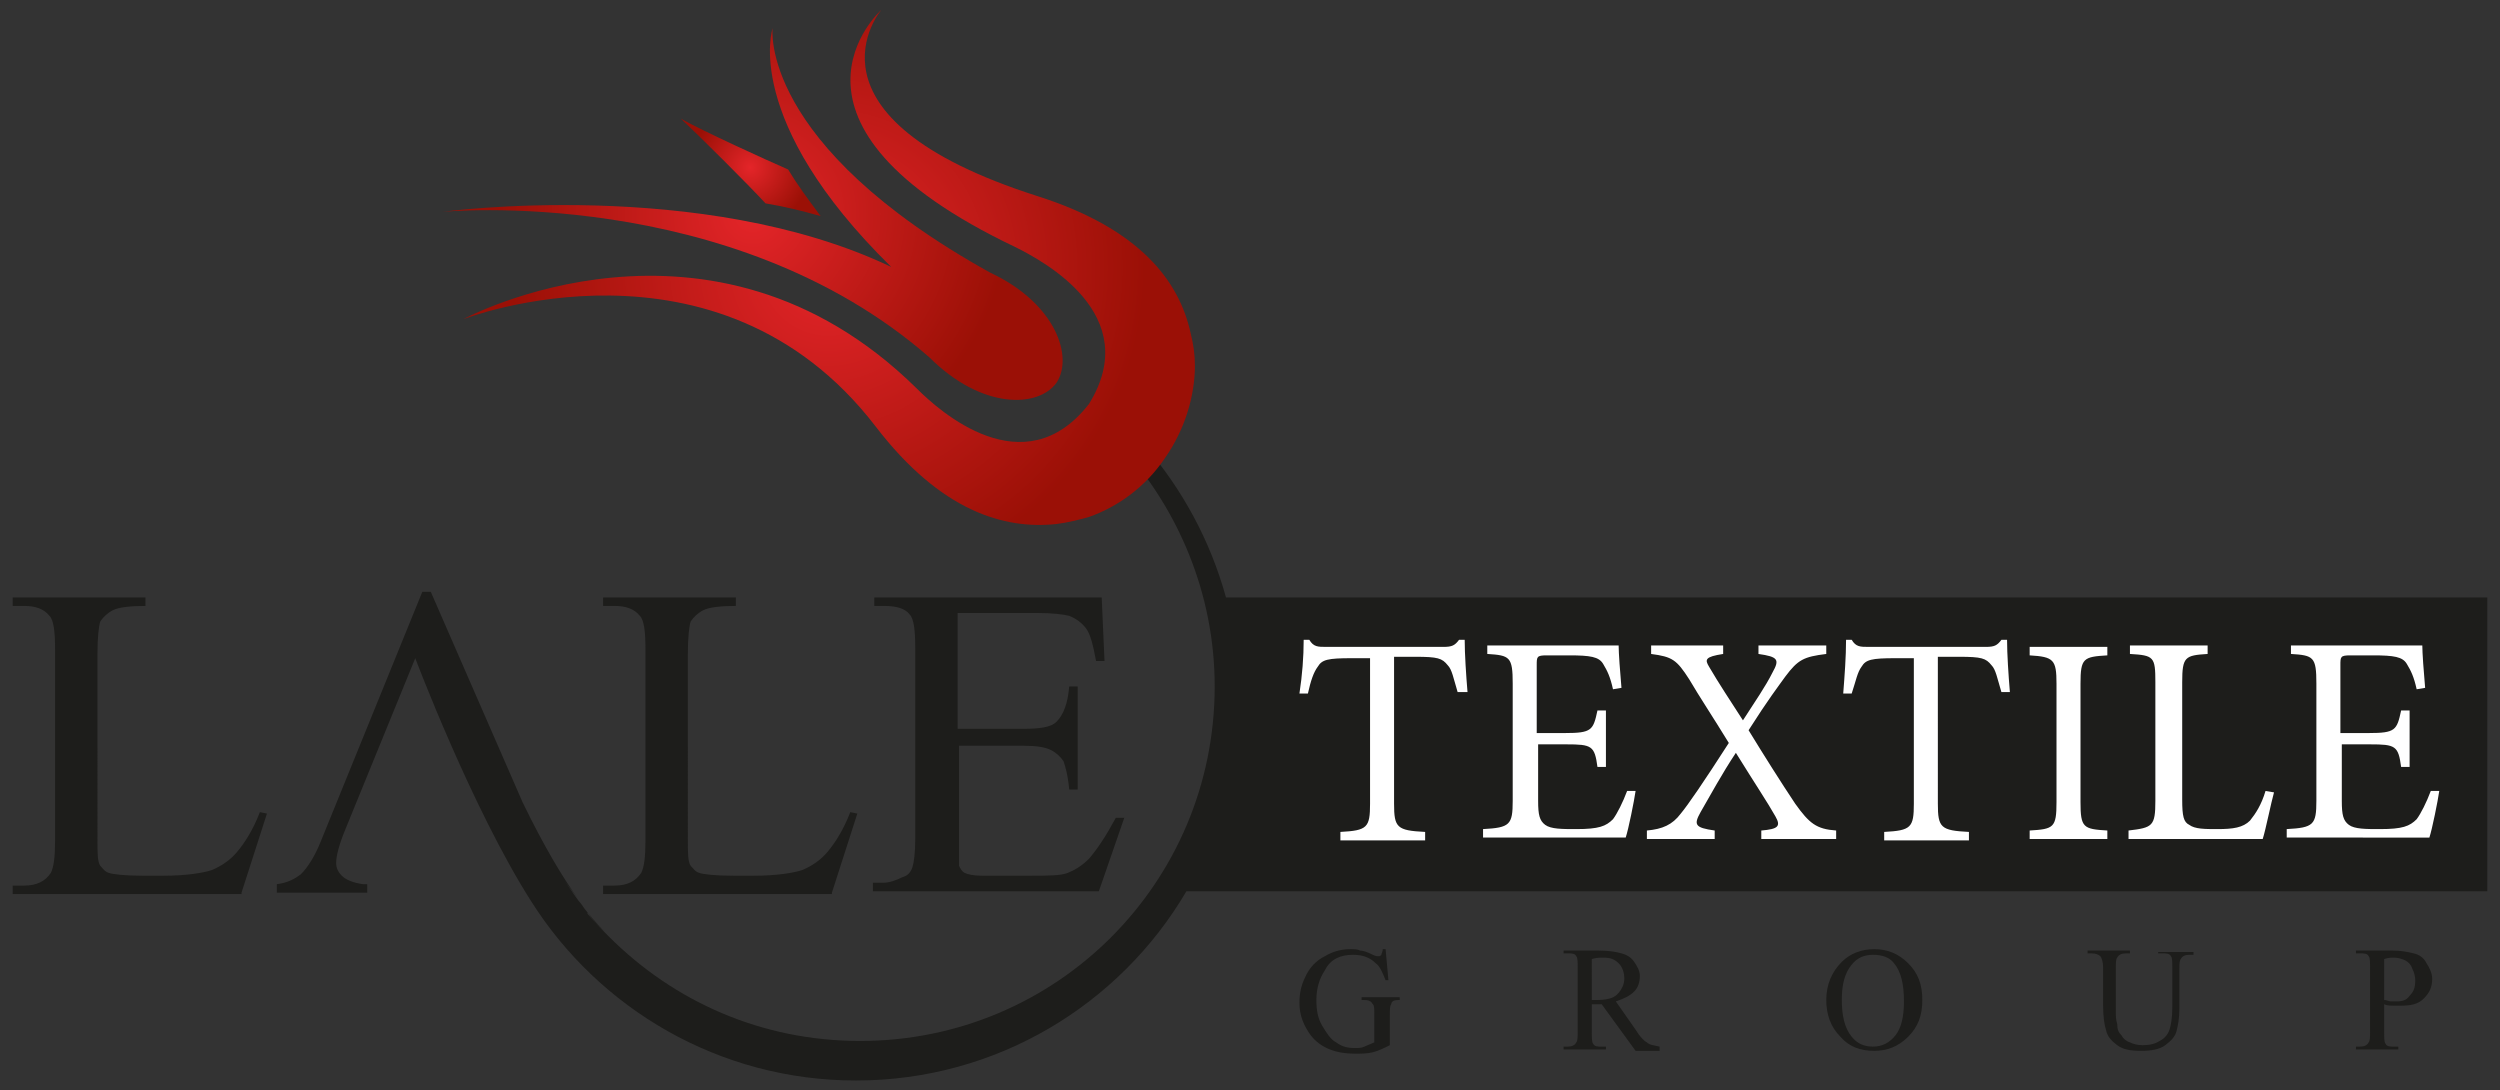
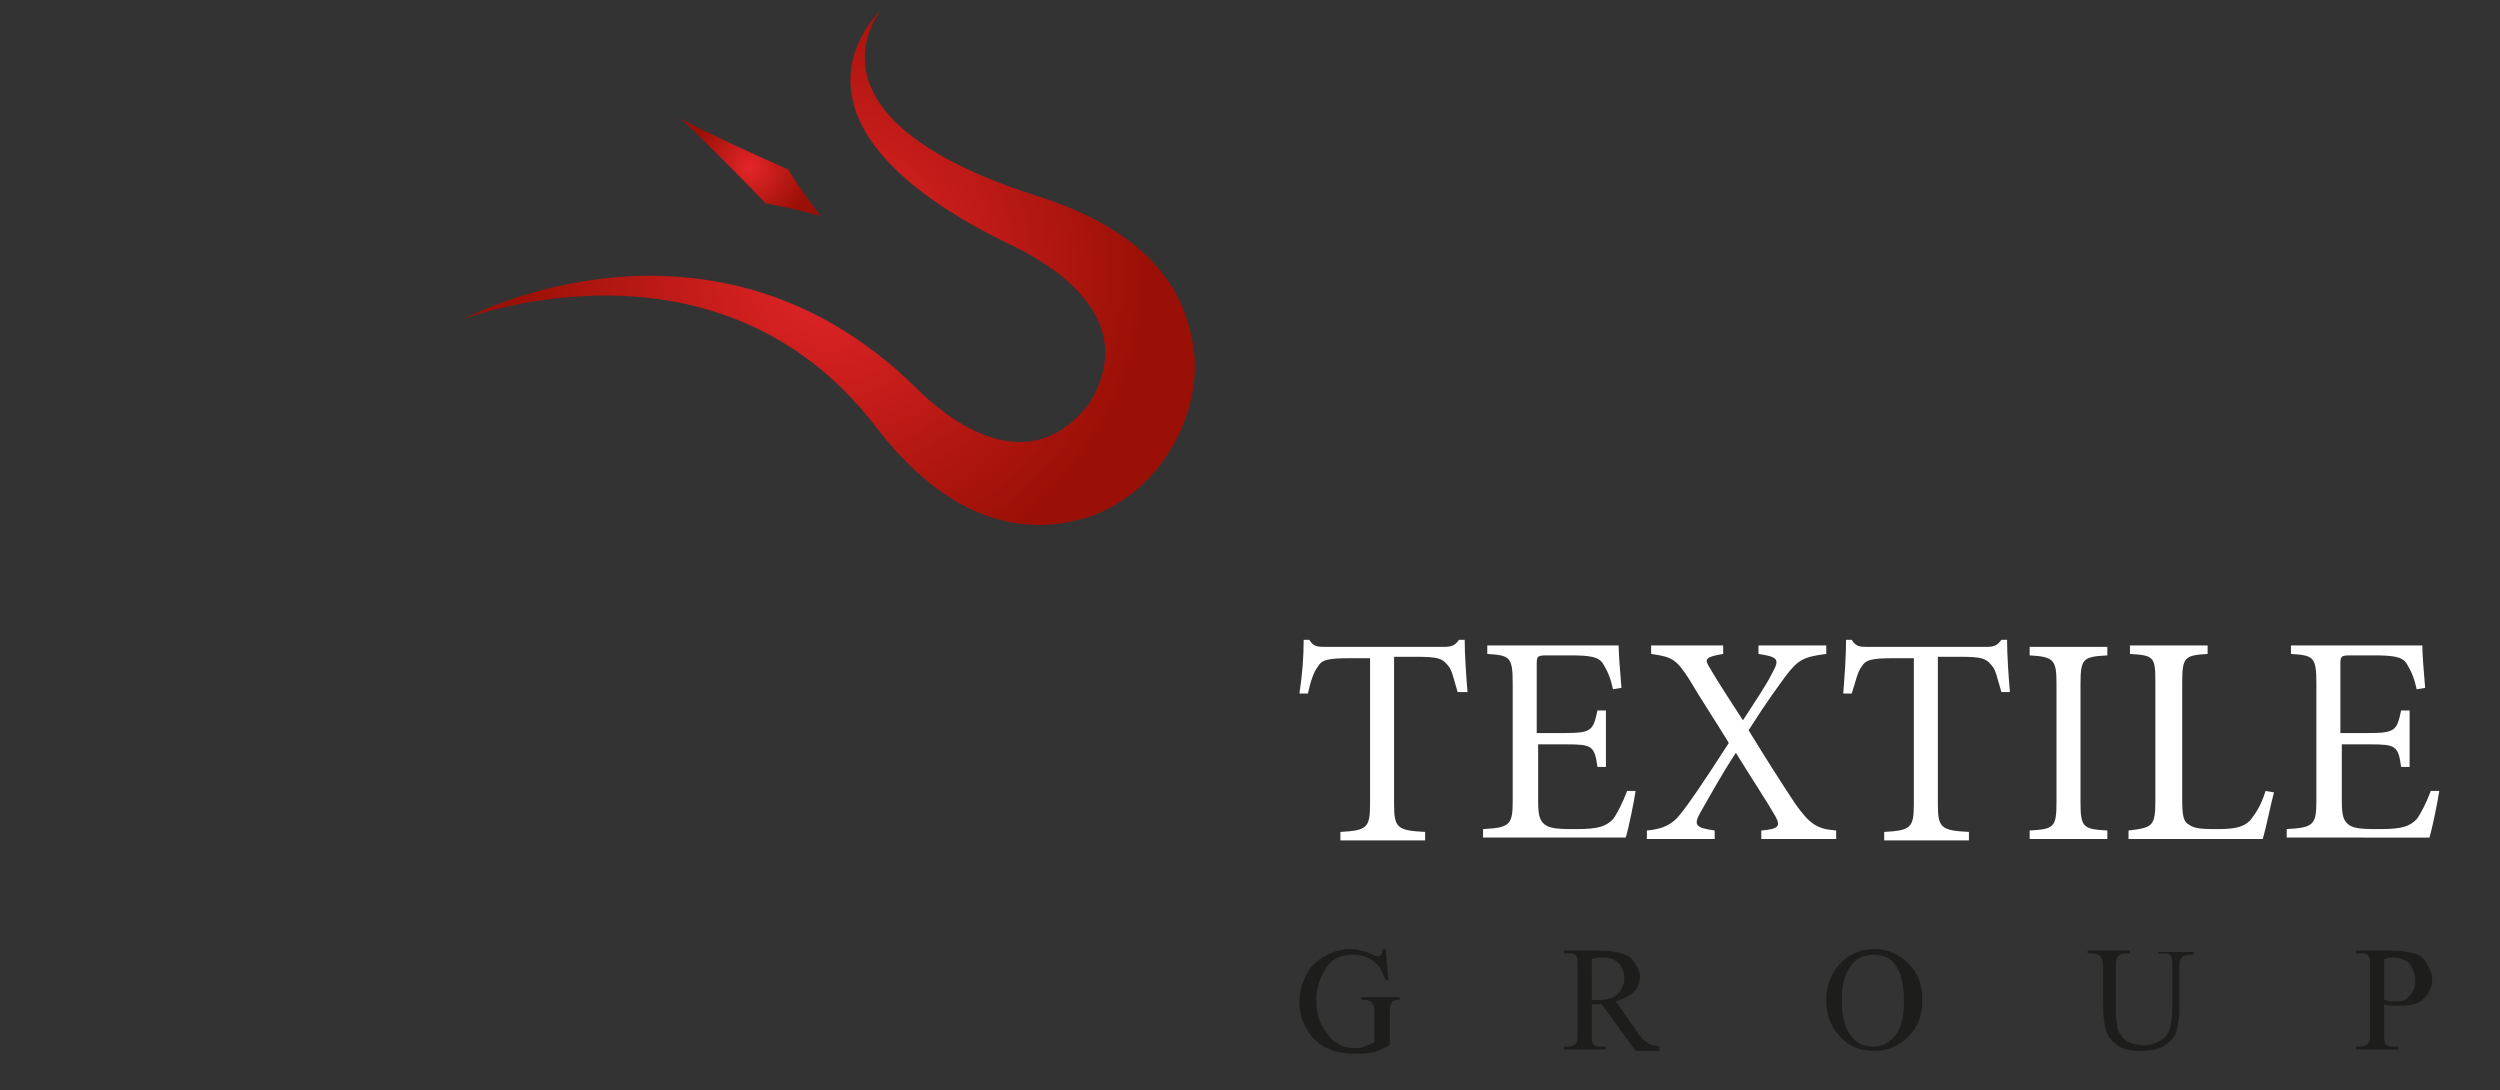
<svg xmlns="http://www.w3.org/2000/svg" version="1.1" id="katman_1" x="0px" y="0px" viewBox="0 0 177 77.2" style="enable-background:new 0 0 177 77.2;" xml:space="preserve">
  <rect x="0" y="0" width="177" height="77.2" fill="#333333" stroke="none" />
  <style type="text/css">
	.st0{fill:#1D1D1B;}
	.st1{fill:url(#SVGID_1_);}
	.st2{fill:url(#SVGID_00000151504747830684508240000015426507203047683006_);}
	.st3{fill:url(#SVGID_00000018915193938700874850000001855987239059875999_);}
	.st4{fill:#FFFFFF;}
</style>
  <g>
-     <path class="st0" d="M17.1,63.2l1.8-5.6l-0.5-0.1c-0.5,1.3-1.1,2.2-1.6,2.8c-0.5,0.6-1.1,1-1.8,1.3c-0.6,0.2-1.8,0.4-3.4,0.4h-1.5   c-1.3,0-2.1-0.1-2.4-0.2c-0.3-0.1-0.4-0.3-0.6-0.5c-0.2-0.3-0.2-0.9-0.2-1.8V46.3c0-1.2,0.1-2,0.2-2.3c0.2-0.3,0.5-0.6,0.9-0.8   c0.4-0.2,1.2-0.3,2.3-0.3v-0.6H0.9v0.6h0.8c0.8,0,1.4,0.2,1.8,0.7c0.3,0.3,0.4,1.1,0.4,2.4v13.5c0,1.2-0.1,1.9-0.3,2.3   c-0.4,0.6-1,0.9-1.9,0.9H0.9v0.6H17.1z M58.9,63.2l1.8-5.6l-0.5-0.1c-0.5,1.3-1.1,2.2-1.6,2.8c-0.5,0.6-1.1,1-1.8,1.3   c-0.6,0.2-1.8,0.4-3.4,0.4h-1.5c-1.3,0-2.1-0.1-2.4-0.2c-0.3-0.1-0.4-0.3-0.6-0.5c-0.2-0.3-0.2-0.9-0.2-1.8V46.3   c0-1.2,0.1-2,0.2-2.3c0.2-0.3,0.5-0.6,0.9-0.8c0.4-0.2,1.2-0.3,2.3-0.3v-0.6h-9.4v0.6h0.8c0.8,0,1.4,0.2,1.8,0.7   c0.3,0.3,0.4,1.1,0.4,2.4v13.5c0,1.2-0.1,1.9-0.3,2.3c-0.4,0.6-1,0.9-1.9,0.9h-0.8v0.6H58.9z M67.9,59.7v-6.9h4.6   c0.9,0,1.5,0.1,1.9,0.3c0.4,0.2,0.7,0.5,0.9,0.8c0.1,0.3,0.3,0.9,0.4,2h0.6v-7.3h-0.6c-0.1,1.2-0.4,2-0.9,2.5   c-0.4,0.4-1.2,0.5-2.4,0.5h-4.6v-8.2h5.7c1,0,1.8,0.1,2.2,0.2c0.5,0.2,0.9,0.5,1.2,0.9c0.3,0.4,0.5,1.2,0.7,2.3h0.6L78,42.3H61.9   v0.6h0.7c0.9,0,1.5,0.2,1.8,0.6c0.3,0.3,0.4,1.1,0.4,2.4v13.5c0,1-0.1,1.7-0.2,2c-0.1,0.3-0.3,0.6-0.7,0.7   c-0.4,0.2-0.9,0.4-1.4,0.4h-0.7v0.6h16l1.8-5.2h-0.6c-0.7,1.3-1.3,2.2-1.9,2.9c-0.5,0.5-1,0.8-1.5,1c-0.5,0.2-1.4,0.2-2.6,0.2h-3.5   c-0.6,0-1-0.1-1.2-0.2c-0.2-0.1-0.3-0.3-0.4-0.5C67.9,61.2,67.9,60.6,67.9,59.7 M41.5,64.5C41.5,64.5,41.5,64.5,41.5,64.5   c-0.2-0.3-0.4-0.6-0.7-0.9C41,63.9,41.3,64.2,41.5,64.5 M41.5,64.6C41.5,64.6,41.5,64.6,41.5,64.6C41.5,64.6,41.5,64.5,41.5,64.6   C41.5,64.5,41.5,64.6,41.5,64.6 M41.6,64.6c0.5,0.6,0.9,1.1,1.5,1.6C42.5,65.7,42,65.2,41.6,64.6C41.6,64.6,41.6,64.6,41.6,64.6    M176.1,42.3H86.8c-1.1-4-3.1-7.7-5.8-10.8h-1.7C83.4,36,86,42,86,48.6c0,13.9-11.2,25.1-25.1,25.1c-7,0-13.2-2.8-17.8-7.4   c-0.4-0.4-0.9-0.9-1.5-1.6c0,0,0,0,0,0c0,0,0,0,0-0.1c-0.6-0.7-1.1-1.5-1.6-2.2c0.3,0.4,0.6,0.8,0.9,1.2c-1-1.4-2.3-3.5-3.9-6.8   l-6.5-14.9h-0.6l-7.2,17.7c-0.4,1-0.9,1.8-1.4,2.3c-0.4,0.3-0.9,0.6-1.7,0.7v0.6H26v-0.6l-0.3,0c-0.7-0.1-1.2-0.3-1.5-0.6   c-0.3-0.3-0.4-0.6-0.4-0.9c0-0.5,0.2-1.3,0.7-2.5l4.9-12c0,0,4,10.6,8.2,17.2c4.8,7.6,13.3,12.7,23,12.7c10,0,18.7-5.4,23.4-13.4   h92.1V42.3z" />
    <radialGradient id="SVGID_1_" cx="58.649" cy="18.975" r="22.434" gradientUnits="userSpaceOnUse">
      <stop offset="0" style="stop-color:#E42529" />
      <stop offset="1" style="stop-color:#9B1006" />
    </radialGradient>
    <path class="st1" d="M62.4,0.7c0,0-9,8,9.5,16.8c2,1,9.1,4.8,5.2,11.1c-4.6,5.9-10.6,0.5-12.2-1.1c-14.6-14.4-32.1-4.9-32.1-4.9   s18-7,29.2,7.6c4.6,6,9.1,7.3,12.8,6.9c0.8-0.1,1.6-0.3,2.3-0.5c2-0.7,4-2.1,5.4-4.2c1.4-2,2.1-4.4,2.1-6.5c0-0.8-0.1-1.5-0.3-2.3   c-0.8-3.7-3.6-7.4-10.8-9.7C55.9,8.3,62.4,0.7,62.4,0.7" />
    <radialGradient id="SVGID_00000023990705653419982320000013932121767589294507_" cx="53.115" cy="11.851" r="4.257" gradientUnits="userSpaceOnUse">
      <stop offset="0" style="stop-color:#E42529" />
      <stop offset="1" style="stop-color:#9B1006" />
    </radialGradient>
    <path style="fill:url(#SVGID_00000023990705653419982320000013932121767589294507_);" d="M55.8,12c-1.6-0.7-6-2.7-7.6-3.6   c1.4,1.3,4.8,4.7,6,6c1.2,0.2,2.5,0.5,3.9,0.9C57.2,14.1,56.4,13,55.8,12" />
    <radialGradient id="SVGID_00000096768720908157390910000000854454649866987412_" cx="53.295" cy="15.127" r="18.089" gradientUnits="userSpaceOnUse">
      <stop offset="0" style="stop-color:#E42529" />
      <stop offset="1" style="stop-color:#9B1006" />
    </radialGradient>
-     <path style="fill:url(#SVGID_00000096768720908157390910000000854454649866987412_);" d="M63.1,18.9C49.7,12.5,31.3,15,31.3,15   s20.4-2,34.5,10.3c3.7,3.7,7.7,3.6,9,1.8c1.2-1.8,0-5.6-4.7-7.8C53.7,10.2,54.7,2,54.7,2S52.5,8.5,63.1,18.9" />
    <path class="st0" d="M98.1,67.2l0.2,2.2h-0.2c-0.2-0.5-0.4-1-0.7-1.2c-0.4-0.4-0.9-0.6-1.6-0.6c-0.9,0-1.6,0.3-2,1.1   c-0.4,0.6-0.6,1.3-0.6,2.1c0,0.7,0.1,1.3,0.4,1.8c0.3,0.5,0.6,1,1,1.2c0.4,0.3,0.8,0.4,1.3,0.4c0.3,0,0.5,0,0.7-0.1   c0.2-0.1,0.5-0.2,0.7-0.3v-2c0-0.4,0-0.6-0.1-0.7c-0.1-0.1-0.1-0.2-0.2-0.2c-0.1-0.1-0.3-0.1-0.6-0.1v-0.2h2.7v0.2H99   c-0.3,0-0.5,0.1-0.5,0.3c-0.1,0.1-0.1,0.4-0.1,0.8v2.1c-0.4,0.2-0.8,0.4-1.2,0.5c-0.4,0.1-0.8,0.1-1.3,0.1c-1.3,0-2.4-0.4-3.1-1.3   C92.3,72.6,92,71.9,92,71c0-0.6,0.1-1.2,0.4-1.8c0.3-0.7,0.8-1.2,1.4-1.5c0.5-0.3,1.1-0.5,1.8-0.5c0.3,0,0.5,0,0.7,0.1   c0.2,0,0.5,0.1,0.9,0.3c0.2,0.1,0.3,0.1,0.4,0.1c0.1,0,0.1,0,0.2-0.1c0-0.1,0.1-0.2,0.1-0.4H98.1z" />
    <path class="st0" d="M112.7,70.8c0.1,0,0.1,0,0.2,0c0,0,0.1,0,0.1,0c0.7,0,1.2-0.1,1.5-0.4c0.3-0.3,0.5-0.7,0.5-1.1   c0-0.4-0.1-0.8-0.4-1.1c-0.3-0.3-0.6-0.4-1.1-0.4c-0.2,0-0.5,0-0.8,0.1V70.8z M117.7,74.4h-1.9l-2.4-3.3c-0.2,0-0.3,0-0.4,0   c0,0-0.1,0-0.1,0c-0.1,0-0.1,0-0.2,0v2c0,0.4,0,0.7,0.1,0.8c0.1,0.2,0.3,0.2,0.6,0.2h0.3v0.2h-3v-0.2h0.3c0.3,0,0.5-0.1,0.6-0.3   c0.1-0.1,0.1-0.4,0.1-0.8v-4.5c0-0.4,0-0.7-0.1-0.8c-0.1-0.2-0.3-0.2-0.6-0.2h-0.3v-0.2h2.5c0.7,0,1.3,0.1,1.6,0.2   c0.4,0.1,0.7,0.3,0.9,0.6c0.2,0.3,0.4,0.6,0.4,1c0,0.4-0.1,0.8-0.4,1.1c-0.3,0.3-0.7,0.5-1.3,0.7l1.4,2c0.3,0.5,0.6,0.8,0.8,0.9   c0.2,0.2,0.5,0.2,0.9,0.3V74.4z" />
    <path class="st0" d="M132.6,67.6c-0.6,0-1.1,0.2-1.5,0.7c-0.5,0.6-0.7,1.4-0.7,2.5c0,1.1,0.2,2,0.7,2.6c0.4,0.5,0.9,0.7,1.5,0.7   c0.7,0,1.2-0.3,1.6-0.8c0.4-0.5,0.6-1.3,0.6-2.4c0-1.2-0.2-2.1-0.7-2.7C133.8,67.8,133.3,67.6,132.6,67.6 M132.7,67.2   c0.9,0,1.7,0.3,2.4,1c0.7,0.7,1,1.5,1,2.6c0,1.1-0.3,1.9-1,2.6c-0.7,0.7-1.5,1-2.4,1c-1,0-1.8-0.3-2.4-1c-0.7-0.7-1-1.6-1-2.6   c0-1.1,0.4-2,1.1-2.7C131,67.5,131.8,67.2,132.7,67.2" />
    <path class="st0" d="M152.8,67.6v-0.2h2.5v0.2H155c-0.3,0-0.5,0.1-0.6,0.3c-0.1,0.1-0.1,0.4-0.1,0.7v2.8c0,0.7-0.1,1.2-0.2,1.6   c-0.1,0.4-0.4,0.7-0.8,1c-0.4,0.3-1,0.4-1.7,0.4c-0.8,0-1.3-0.1-1.7-0.4c-0.4-0.3-0.7-0.6-0.8-1.1c-0.1-0.3-0.2-0.9-0.2-1.7v-2.7   c0-0.4-0.1-0.7-0.2-0.8c-0.1-0.1-0.3-0.2-0.6-0.2h-0.3v-0.2h3v0.2h-0.3c-0.3,0-0.5,0.1-0.6,0.3c-0.1,0.1-0.1,0.4-0.1,0.8v3   c0,0.3,0,0.6,0.1,0.9c0,0.4,0.1,0.6,0.3,0.8c0.1,0.2,0.3,0.4,0.6,0.5c0.2,0.1,0.5,0.2,0.9,0.2c0.5,0,0.9-0.1,1.2-0.3   c0.4-0.2,0.6-0.5,0.7-0.8c0.1-0.3,0.2-0.8,0.2-1.6v-2.8c0-0.4,0-0.7-0.1-0.8c-0.1-0.2-0.3-0.2-0.6-0.2H152.8z" />
    <path class="st0" d="M168.8,70.8c0.2,0,0.3,0.1,0.5,0.1c0.1,0,0.3,0,0.4,0c0.4,0,0.7-0.1,0.9-0.4c0.3-0.3,0.4-0.6,0.4-1.1   c0-0.3-0.1-0.6-0.2-0.8c-0.1-0.3-0.3-0.5-0.5-0.6c-0.2-0.1-0.5-0.2-0.8-0.2c-0.2,0-0.4,0-0.7,0.1V70.8z M168.8,71.1v2   c0,0.4,0,0.7,0.1,0.8c0.1,0.2,0.3,0.2,0.6,0.2h0.3v0.2h-3v-0.2h0.3c0.3,0,0.5-0.1,0.6-0.3c0.1-0.1,0.1-0.4,0.1-0.8v-4.5   c0-0.4,0-0.7-0.1-0.8c-0.1-0.2-0.3-0.2-0.6-0.2h-0.3v-0.2h2.6c0.6,0,1.1,0.1,1.5,0.2c0.4,0.1,0.7,0.3,0.9,0.7   c0.2,0.3,0.4,0.7,0.4,1.1c0,0.6-0.2,1-0.6,1.4c-0.4,0.4-0.9,0.5-1.6,0.5c-0.2,0-0.3,0-0.5,0C169.2,71.2,169,71.2,168.8,71.1" />
    <path class="st4" d="M172.1,56c-0.3,0.8-0.7,1.6-1,2c-0.5,0.5-1,0.7-2.6,0.7c-1,0-1.8,0-2.2-0.3c-0.4-0.3-0.5-0.7-0.5-1.7v-4h2   c1.8,0,2,0.1,2.2,1.6h0.6v-4h-0.6c-0.3,1.4-0.4,1.6-2.3,1.6h-2v-4.8c0-0.6,0-0.7,0.7-0.7h1.6c1.5,0,2.1,0.1,2.4,0.6   c0.3,0.5,0.5,0.9,0.7,1.8l0.6-0.1c-0.1-1.1-0.2-2.5-0.2-3h-9.3v0.6c1.6,0.1,1.8,0.2,1.8,2.1v8.3c0,1.7-0.2,1.9-2.1,2v0.6H172   c0.2-0.6,0.6-2.6,0.7-3.3L172.1,56z M160.4,56c-0.3,1-0.7,1.6-1.1,2.1c-0.5,0.5-1.2,0.6-2.3,0.6c-0.9,0-1.6,0-2-0.3   c-0.4-0.2-0.5-0.6-0.5-1.8v-8.3c0-1.8,0.2-1.9,1.8-2v-0.6h-5.5v0.6c1.7,0.1,1.8,0.2,1.8,2v8.4c0,1.8-0.2,1.9-1.9,2.1v0.6h9.5   c0.2-0.6,0.6-2.6,0.8-3.3L160.4,56z M149.2,59.4v-0.6c-1.7-0.1-1.9-0.2-1.9-2v-8.4c0-1.8,0.2-1.9,1.9-2v-0.6h-5.5v0.6   c1.7,0.1,1.9,0.3,1.9,2v8.4c0,1.8-0.2,1.9-1.9,2v0.6H149.2z M142.3,49c-0.1-1.2-0.2-2.7-0.2-3.7h-0.4c-0.3,0.4-0.5,0.5-1.1,0.5   h-8.3c-0.6,0-0.9,0-1.2-0.5h-0.4c0,1.2-0.1,2.5-0.2,3.8h0.6c0.3-0.9,0.4-1.5,0.7-1.9c0.3-0.5,0.7-0.6,2.4-0.6h1.3v10.3   c0,1.7-0.2,1.9-2.1,2v0.6h6v-0.6c-2-0.1-2.2-0.3-2.2-2V46.5h1.5c1.6,0,1.9,0.1,2.3,0.6c0.3,0.3,0.4,0.9,0.7,1.9L142.3,49z    M130,59.4v-0.6c-1.4-0.1-1.9-0.5-2.9-1.9c-1-1.5-2.2-3.4-3.3-5.2c1.4-2.2,2.1-3.1,2.6-3.8c0.9-1.2,1.3-1.4,2.9-1.6v-0.6h-4.8v0.6   c1.4,0.2,1.5,0.4,1,1.3c-0.5,1-1.2,2-2.1,3.4c-0.9-1.4-1.7-2.6-2.4-3.8c-0.3-0.5-0.3-0.7,1-0.9v-0.6h-5.1v0.6   c1.5,0.2,1.8,0.4,2.7,1.8c0.7,1.2,1.7,2.7,2.8,4.5c-1.8,2.8-2.9,4.4-3.4,5c-0.6,0.8-1.3,1.1-2.4,1.2v0.6h4.8v-0.6   c-1.4-0.2-1.5-0.4-1-1.3c0.7-1.2,1.5-2.7,2.5-4.2c1.3,2.1,2.3,3.6,2.8,4.5c0.4,0.7,0.2,0.9-1,1v0.6H130z M115.2,56   c-0.3,0.8-0.7,1.6-1,2c-0.5,0.5-1,0.7-2.6,0.7c-1,0-1.8,0-2.2-0.3c-0.4-0.3-0.5-0.7-0.5-1.7v-4h2c1.8,0,2,0.1,2.2,1.6h0.6v-4h-0.6   c-0.3,1.4-0.4,1.6-2.3,1.6h-2v-4.8c0-0.6,0-0.7,0.7-0.7h1.6c1.5,0,2.1,0.1,2.4,0.6c0.3,0.5,0.5,0.9,0.7,1.8l0.6-0.1   c-0.1-1.1-0.2-2.5-0.2-3h-9.3v0.6c1.6,0.1,1.8,0.2,1.8,2.1v8.3c0,1.7-0.2,1.9-2.1,2v0.6h10.1c0.2-0.6,0.6-2.6,0.7-3.3L115.2,56z    M103.9,49c-0.1-1.2-0.2-2.7-0.2-3.7h-0.4c-0.3,0.4-0.5,0.5-1.1,0.5h-8.3c-0.6,0-0.9,0-1.2-0.5h-0.4c0,1.2-0.1,2.5-0.3,3.8h0.6   c0.2-0.9,0.4-1.5,0.7-1.9c0.3-0.5,0.7-0.6,2.4-0.6H97v10.3c0,1.7-0.2,1.9-2.1,2v0.6h6v-0.6c-2-0.1-2.2-0.3-2.2-2V46.5h1.5   c1.6,0,1.9,0.1,2.3,0.6c0.3,0.3,0.4,0.9,0.7,1.9L103.9,49z" />
  </g>
</svg>